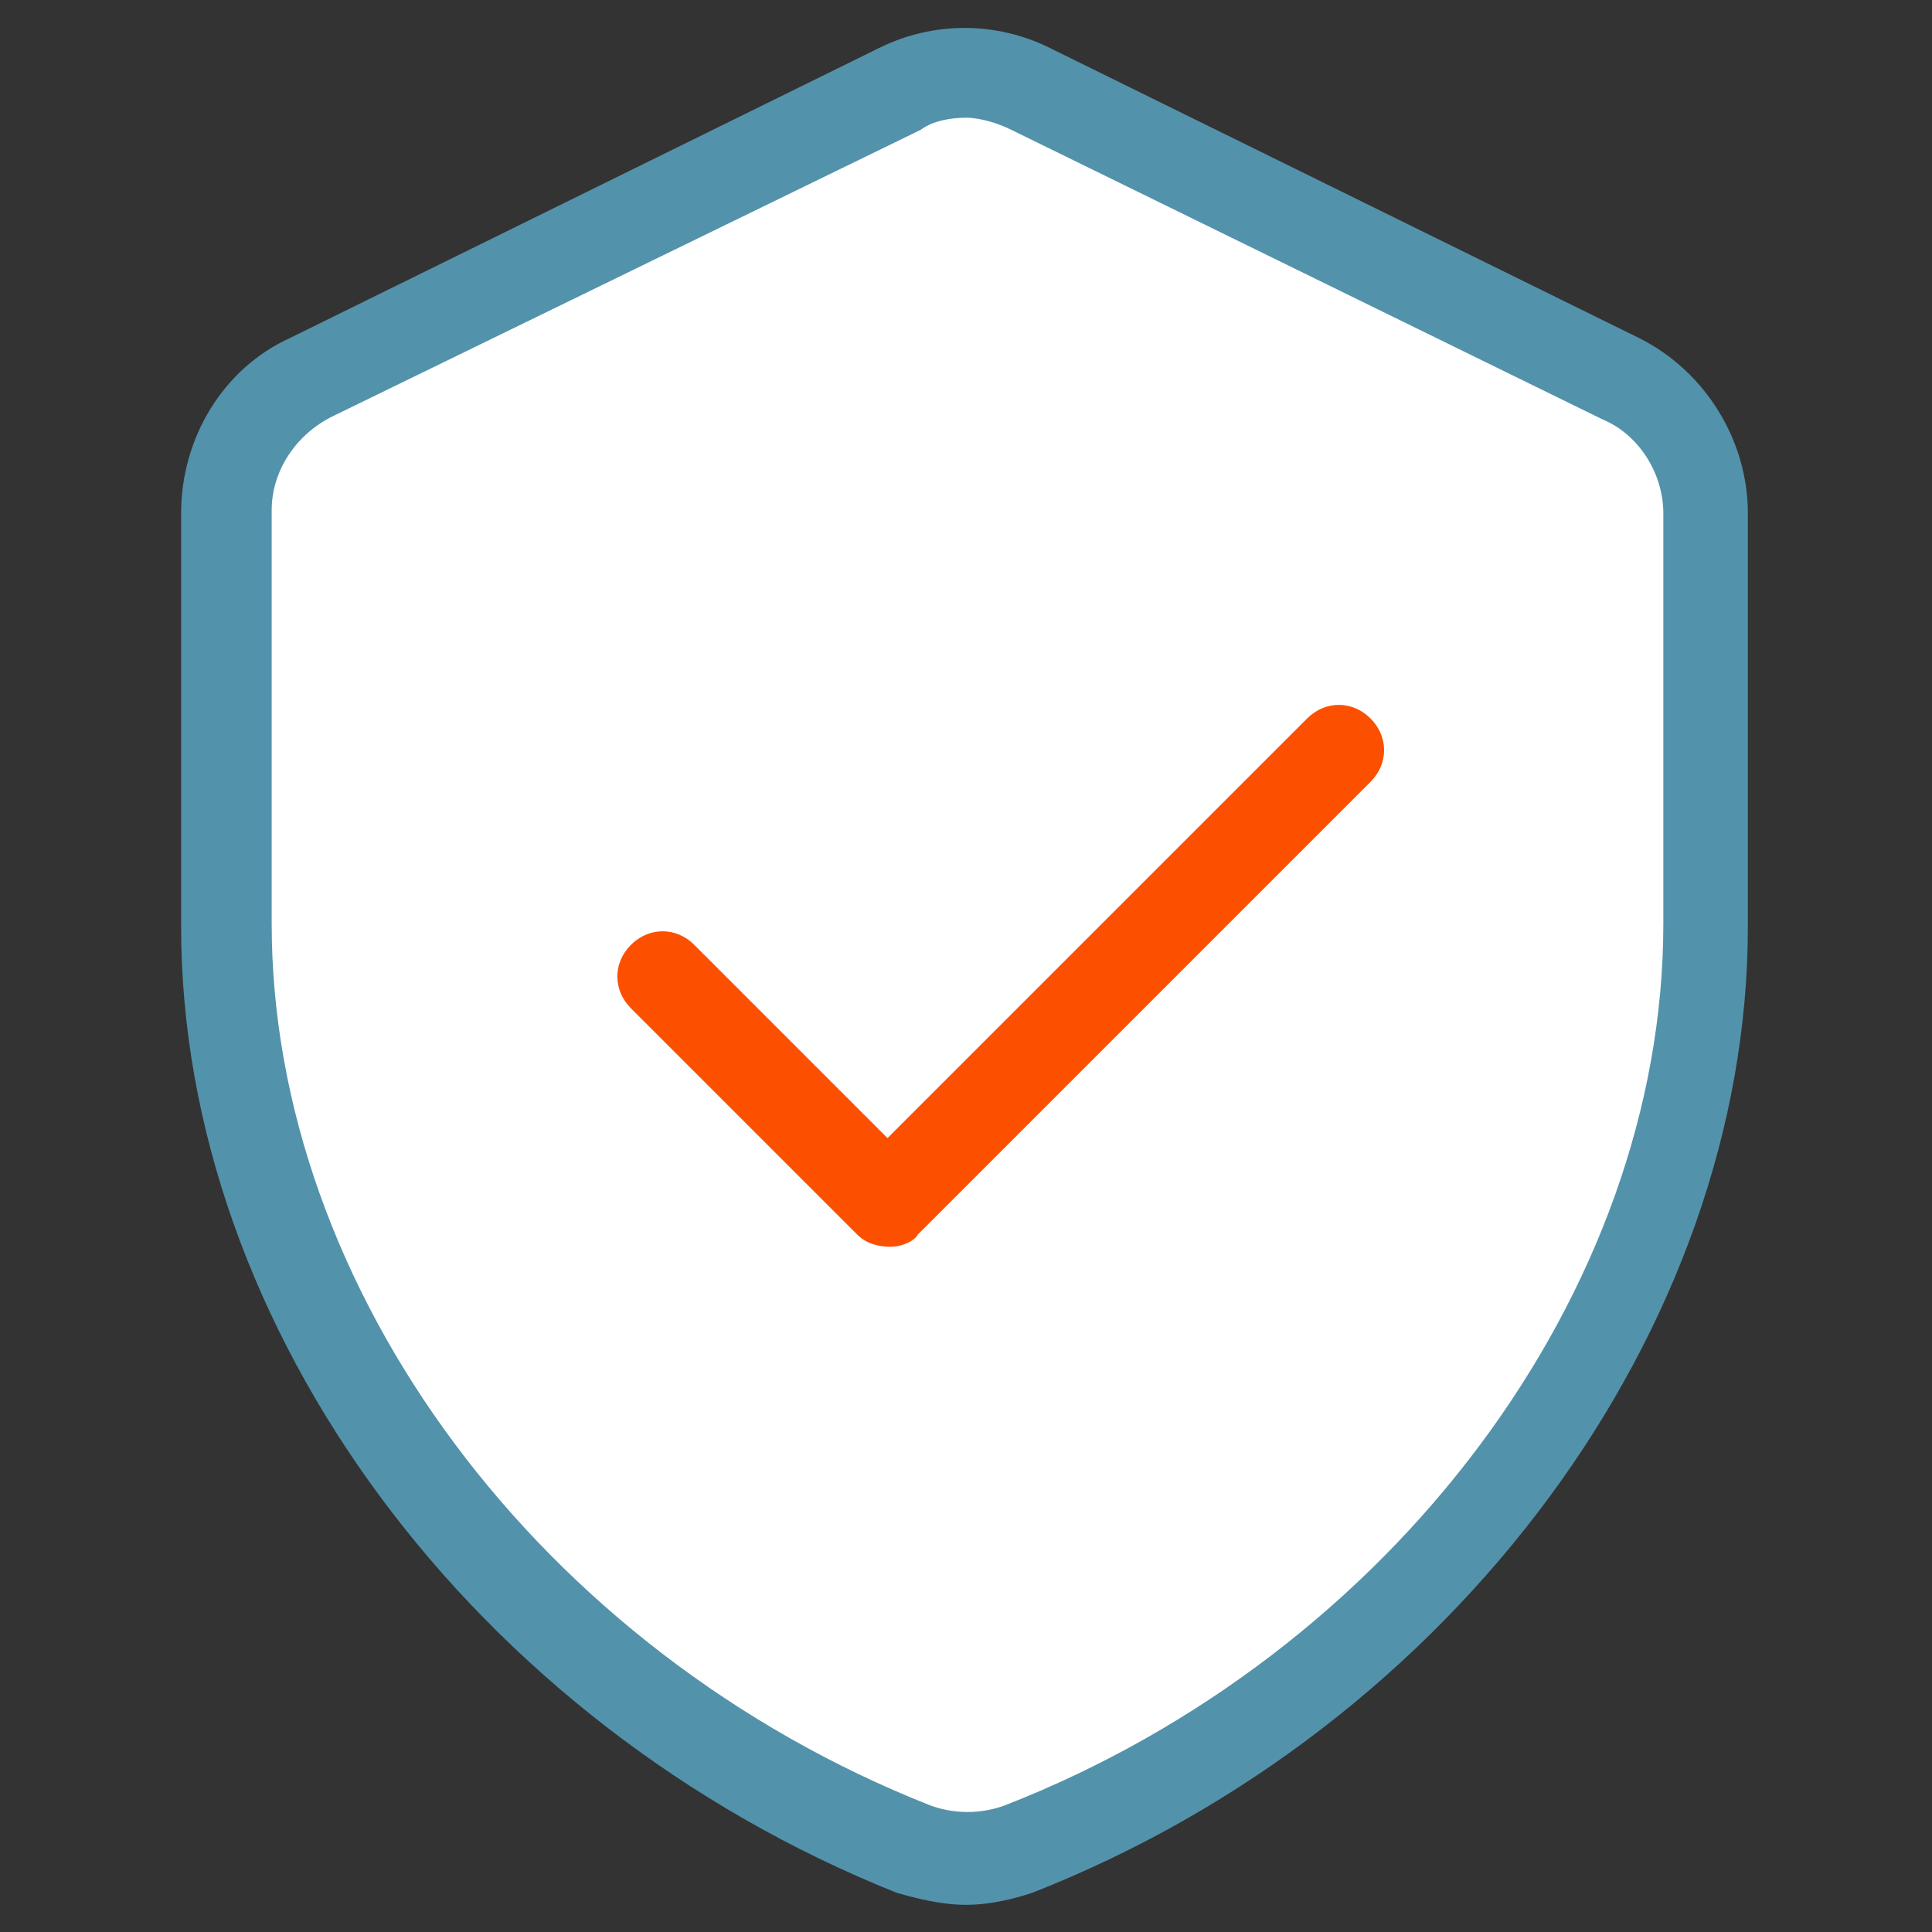
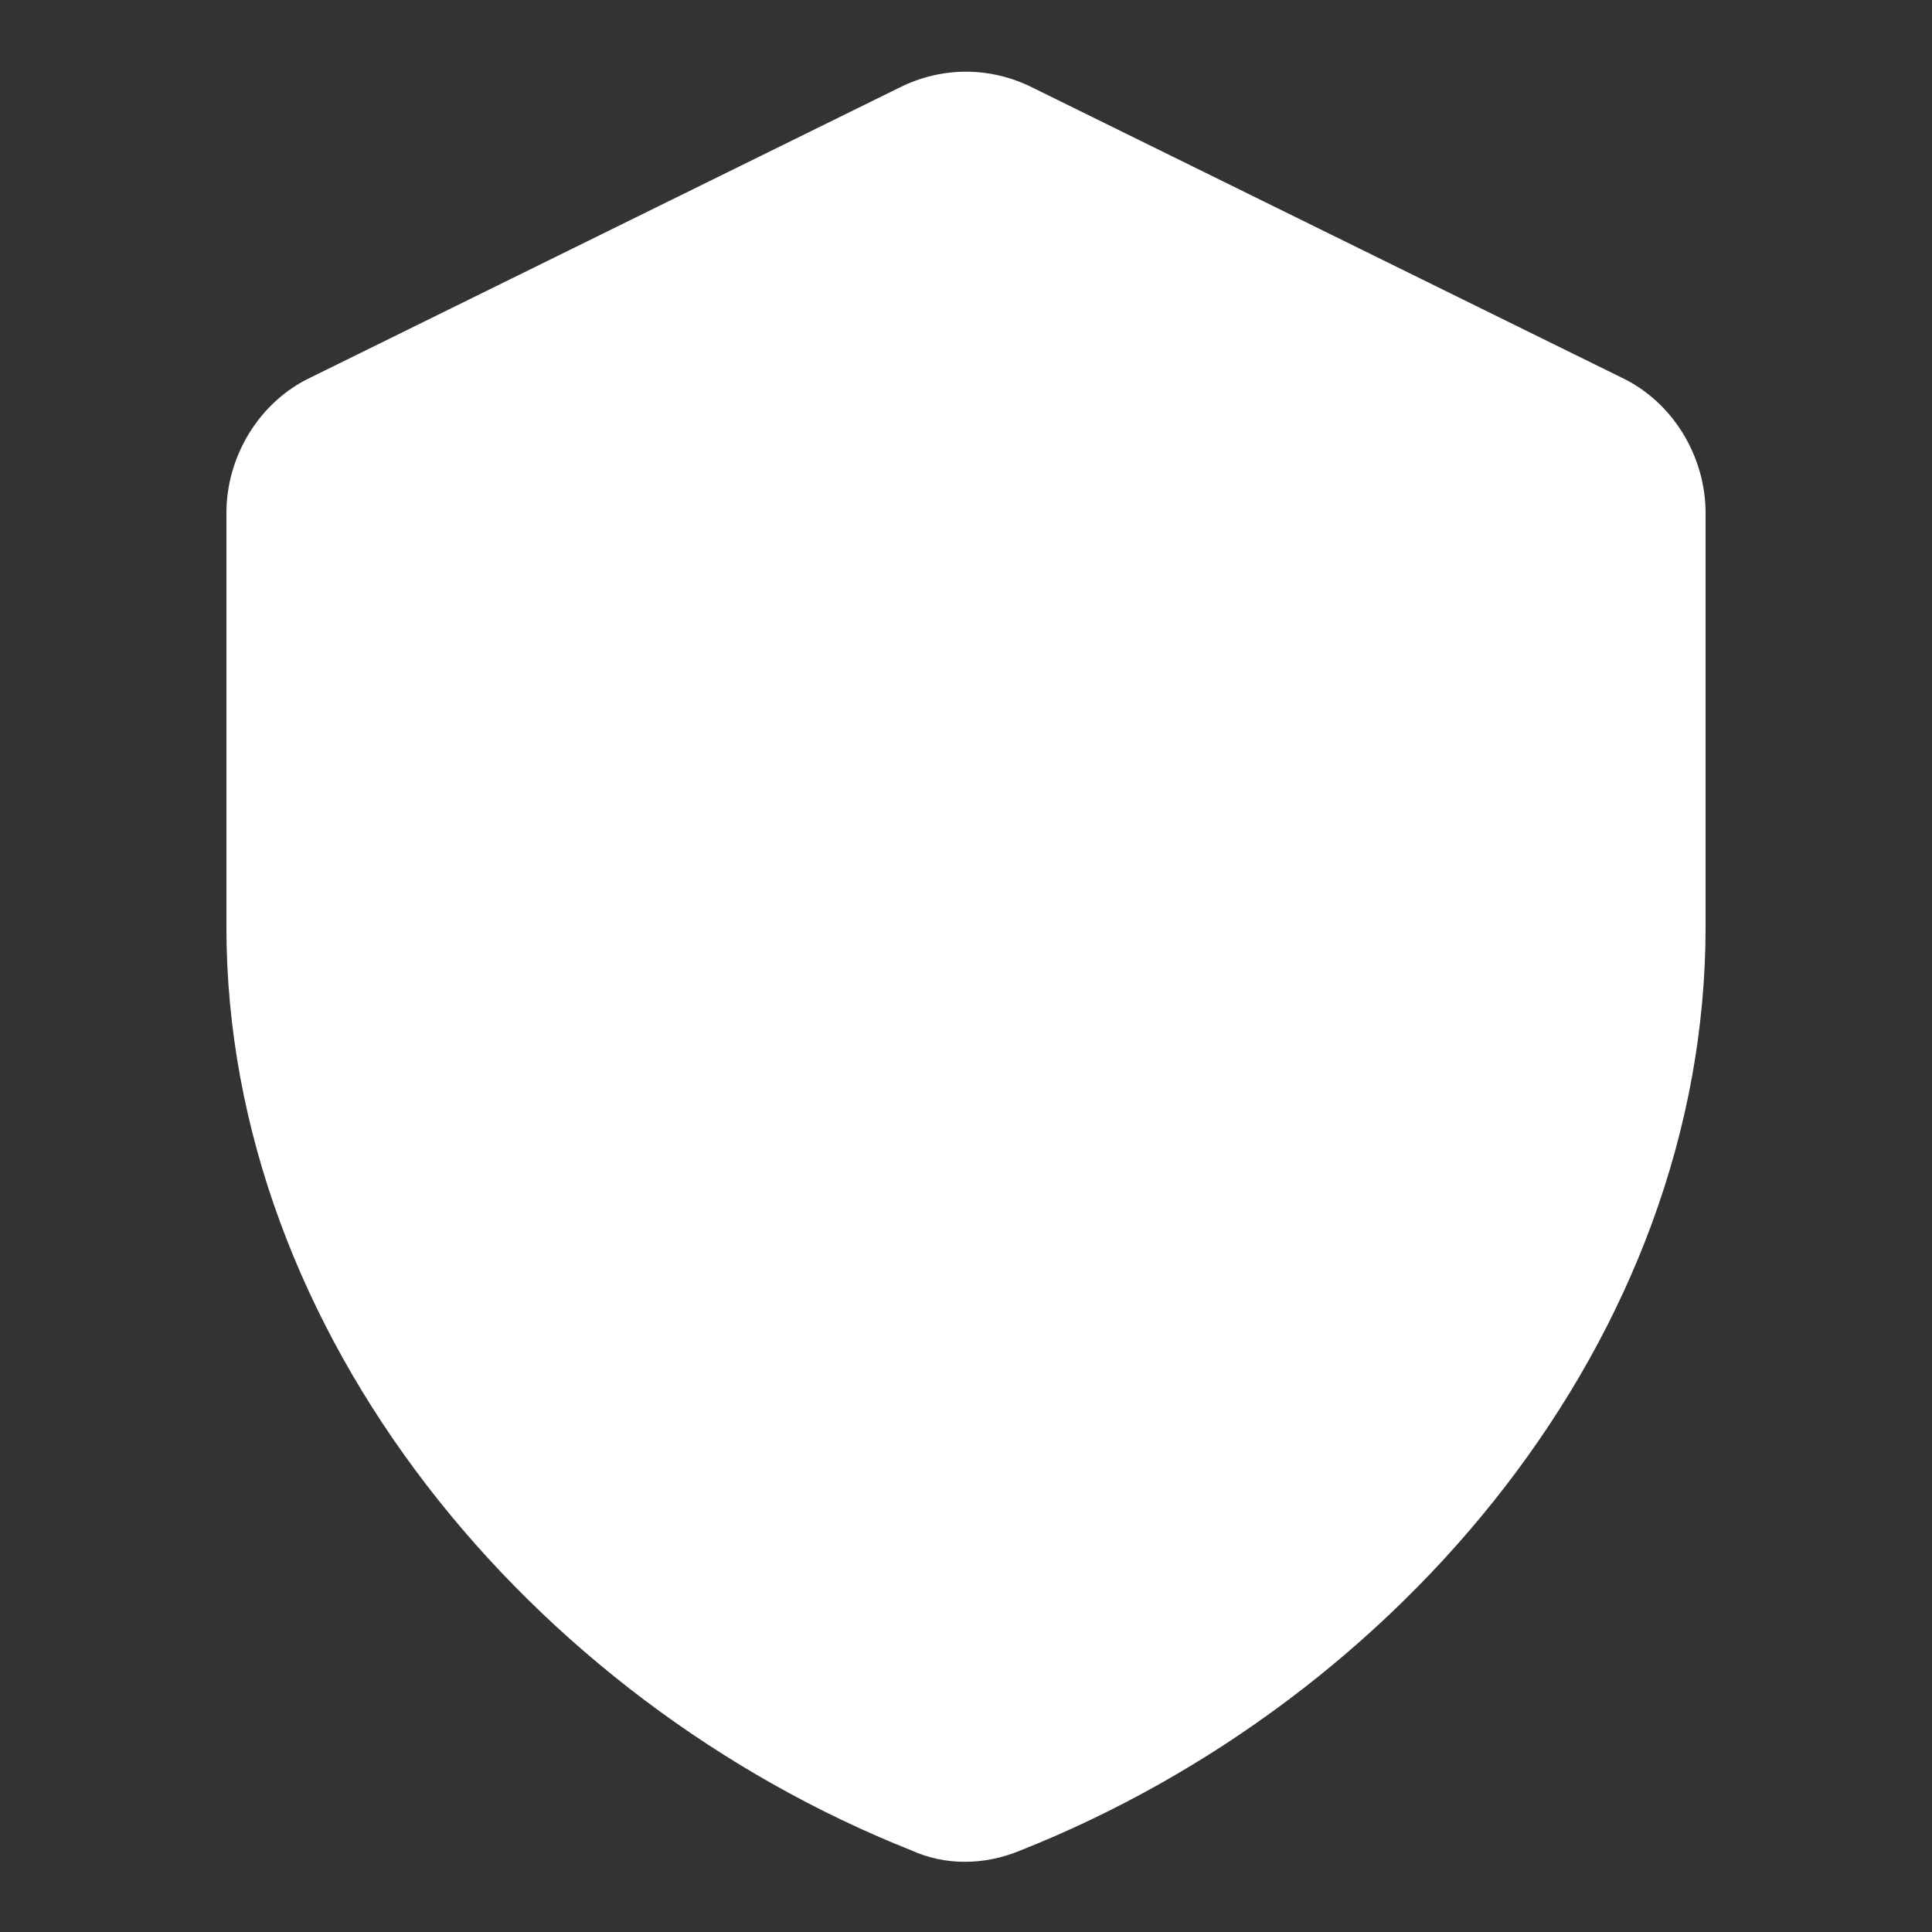
<svg xmlns="http://www.w3.org/2000/svg" version="1.1" id="Layer_1" x="0px" y="0px" viewBox="0 0 64 64" style="enable-background:new 0 0 64 64;" xml:space="preserve">
  <rect x="0" y="0" width="64" height="64" fill="#333333" stroke="none" />
  <style type="text/css">
	.st0{fill:#FFFFFF;}
	.st1{fill:#5392AB;}
	.st2{fill:#FC5000;}
</style>
  <path class="st0" d="M53.7,12.5L34.2,2.9c-1.4-0.7-3-0.7-4.4,0l-19.5,9.6c-1.7,0.8-2.8,2.6-2.8,4.5v13.7c0,13.5,10.1,25.6,22.7,30.6  c1.1,0.5,2.4,0.5,3.6,0c12.6-5,22.7-17,22.7-30.6V17C56.5,15.1,55.4,13.3,53.7,12.5z" />
-   <path class="st1" d="M32,63.1c-0.8,0-1.6-0.2-2.3-0.4C15.7,57.1,6,44,6,30.7V17c0-2.5,1.4-4.8,3.6-5.8l19.5-9.6  c1.8-0.9,3.9-0.9,5.7,0l19.5,9.6c2.2,1.1,3.6,3.4,3.6,5.8v13.7c0,13.3-9.7,26.5-23.7,32C33.6,62.9,32.8,63.1,32,63.1z M32,3.9  c-0.5,0-1.1,0.1-1.5,0.4L11,13.8c-1.2,0.6-2,1.8-2,3.1v13.7c0,12.1,8.9,24.1,21.8,29.2c0.8,0.3,1.7,0.3,2.5,0  c12.8-5,21.8-17,21.8-29.2V17c0-1.3-0.8-2.6-2-3.1l0,0L33.5,4.3C33.1,4.1,32.5,3.9,32,3.9z" />
-   <path class="st2" d="M29.5,41.3c-0.4,0-0.8-0.1-1.1-0.4l-7.5-7.5c-0.6-0.6-0.6-1.5,0-2.1s1.5-0.6,2.1,0l6.4,6.4l13.9-13.9  c0.6-0.6,1.5-0.6,2.1,0s0.6,1.5,0,2.1l-15,15C30.3,41.1,29.9,41.3,29.5,41.3z" />
</svg>